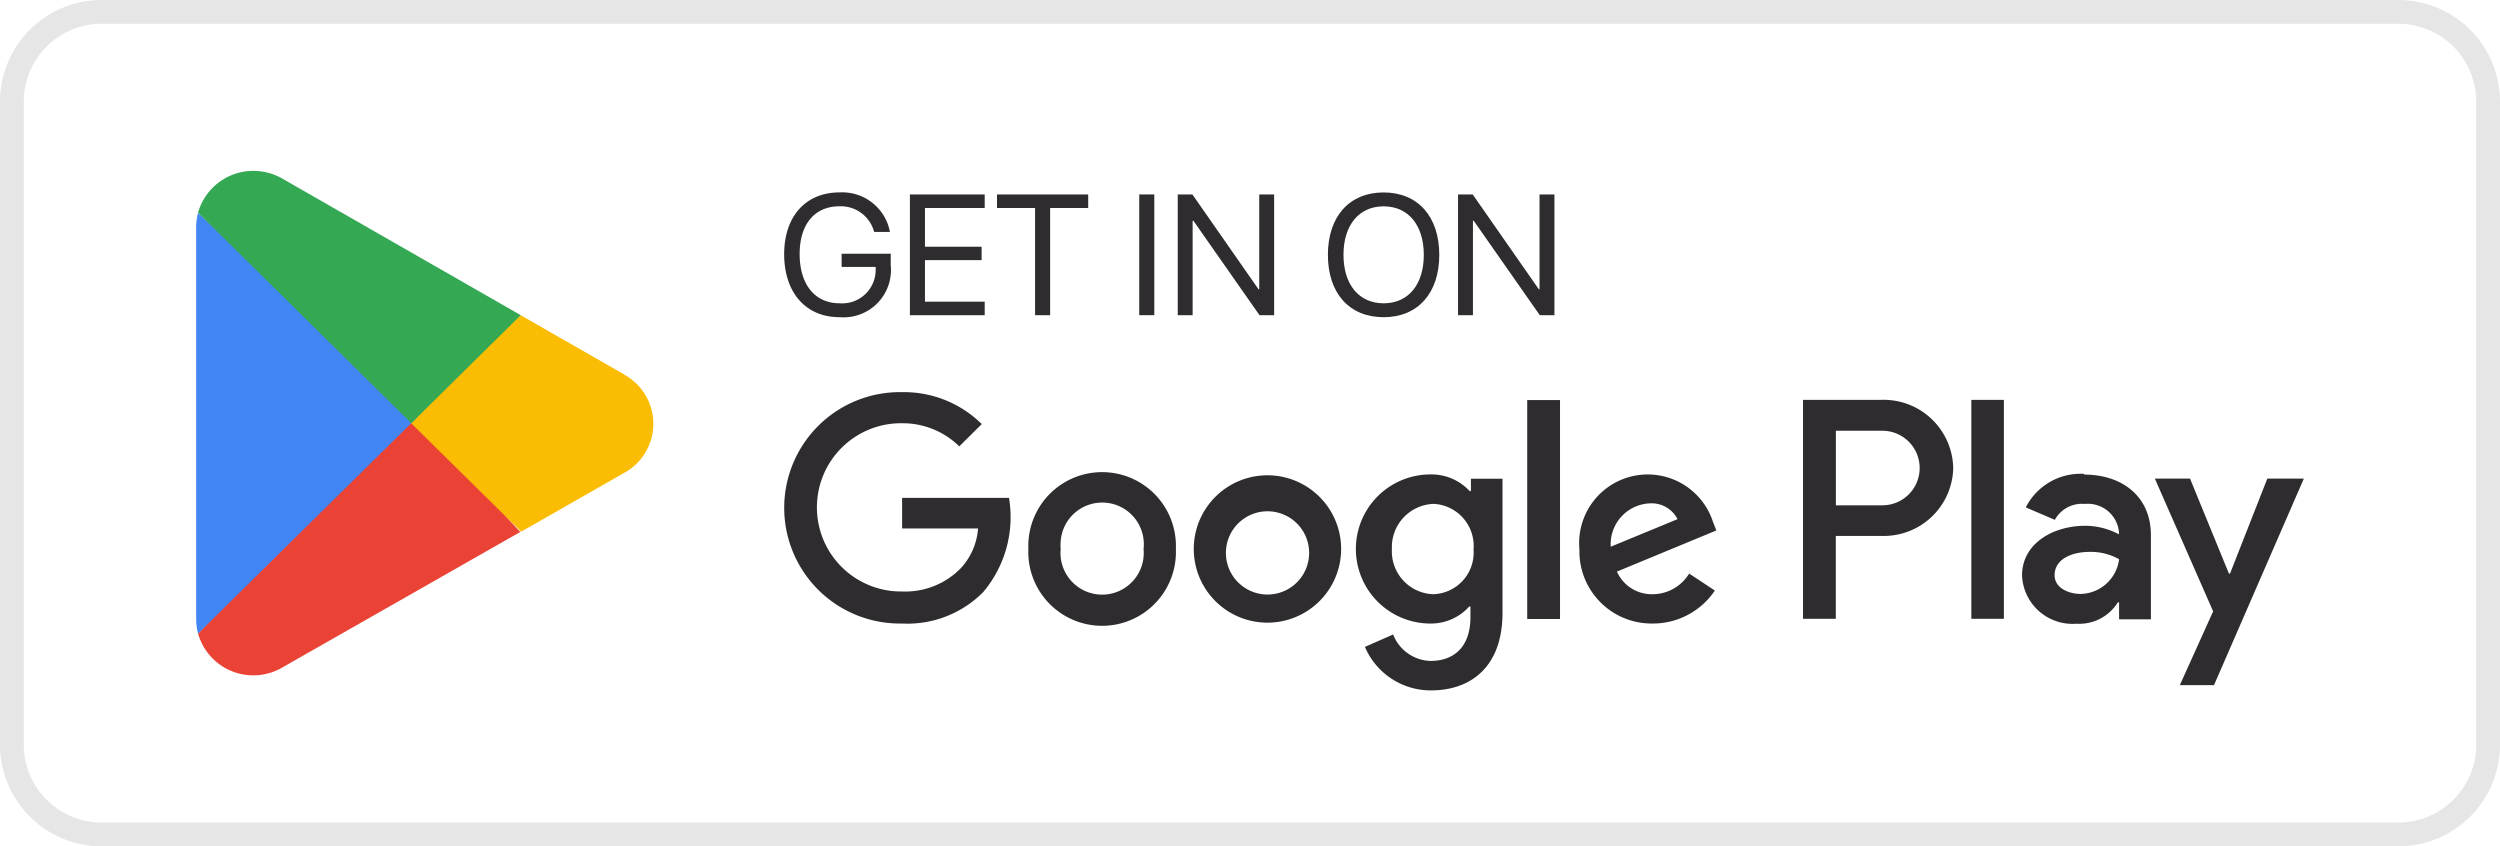
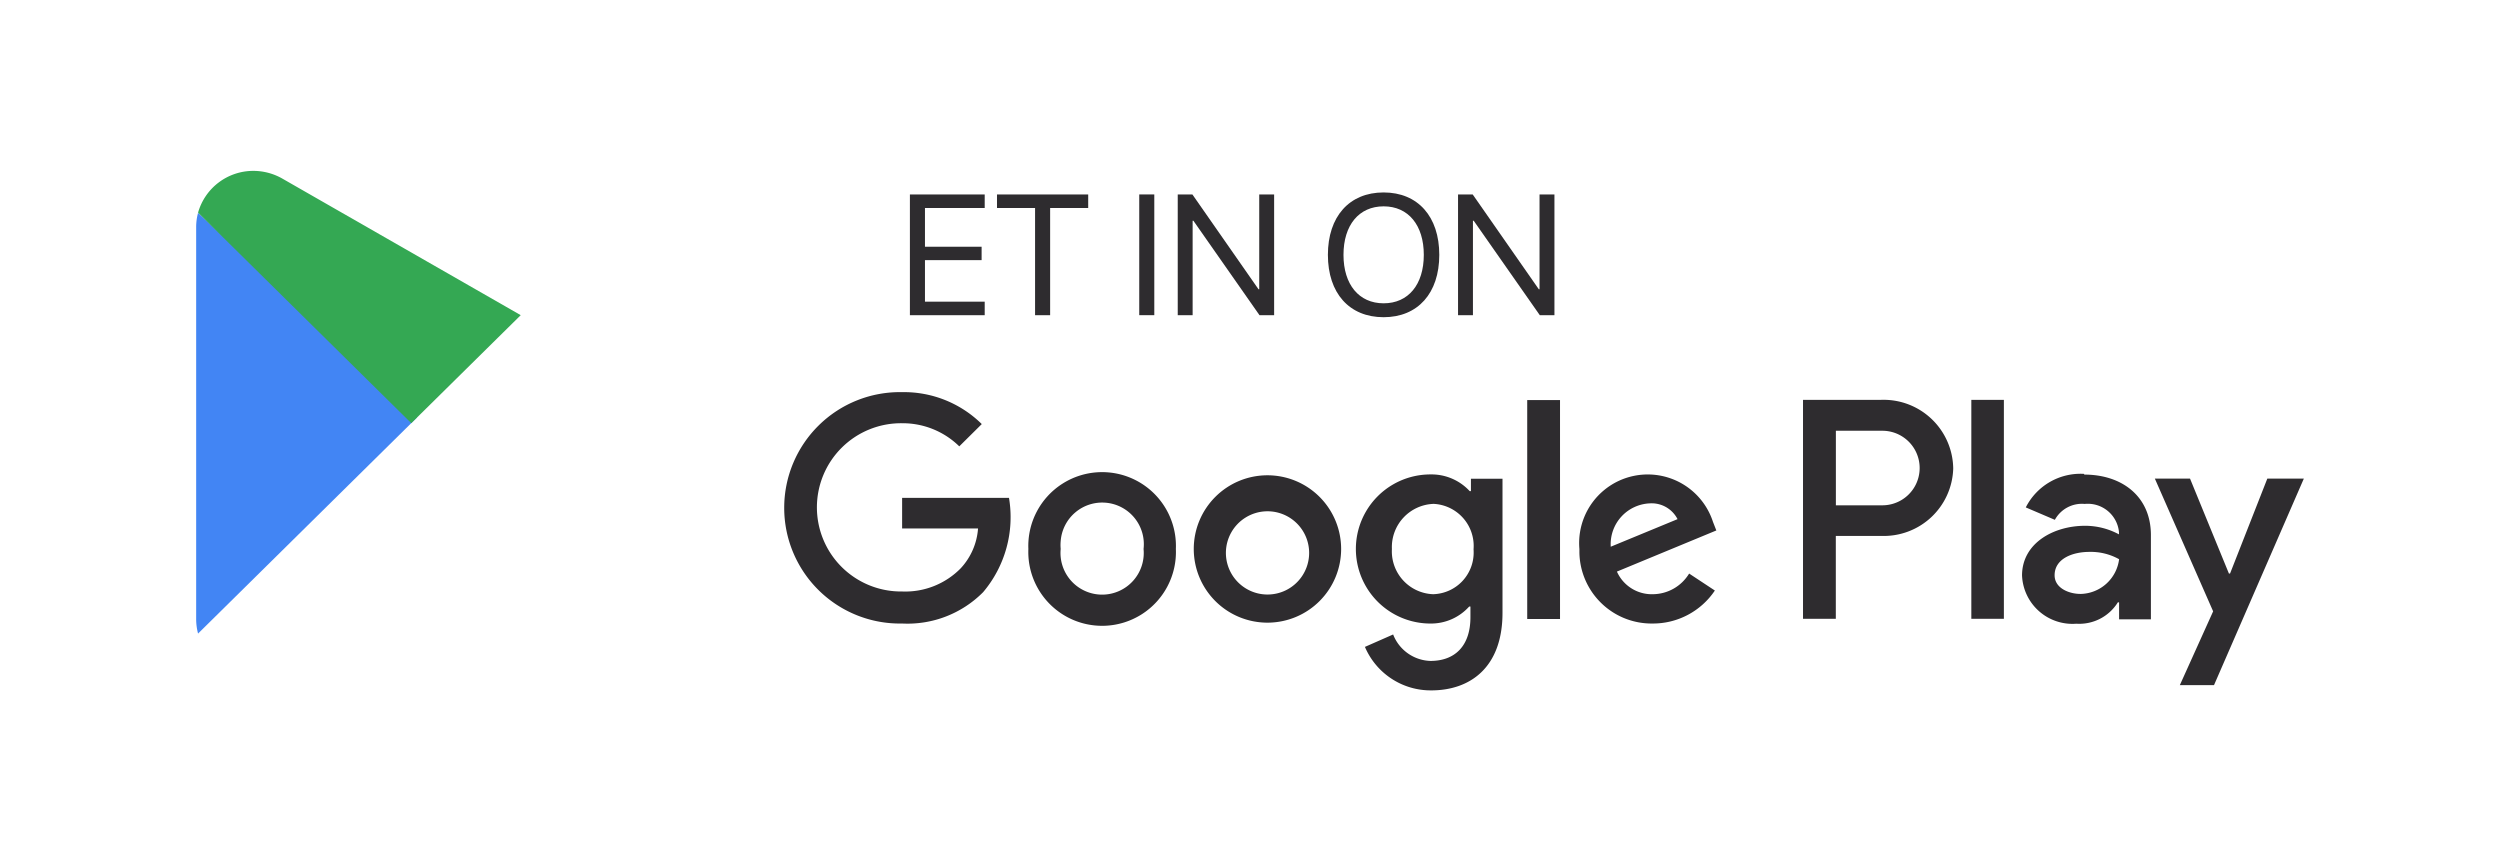
<svg xmlns="http://www.w3.org/2000/svg" width="179.544" height="60.78" viewBox="0 0 179.544 60.78">
  <g id="Group_9365" data-name="Group 9365" transform="translate(1608 -5857.432)">
    <style type="text/css">
.st0{fill:#e6e6e6;}
</style>
-     <path class="st0" id="Path_30086" data-name="Path 30086" d="M172.25,1.708a5.592,5.592,0,0,1,5.586,5.586V53.486a5.592,5.592,0,0,1-5.586,5.586H7.294a5.592,5.592,0,0,1-5.586-5.586V7.294A5.592,5.592,0,0,1,7.294,1.708Zm0-1.708H7.294A7.3,7.3,0,0,0,0,7.294V53.486A7.3,7.3,0,0,0,7.294,60.78H172.25a7.3,7.3,0,0,0,7.294-7.294V7.294A7.3,7.3,0,0,0,172.25,0" transform="translate(-1608 5857.432)" fill="#2e2c2f" />
    <path id="Path_30087" data-name="Path 30087" d="M344.845,125.394l-2.677,6.818h-.08l-2.793-6.818h-2.526l4.185,9.531-2.392,5.3h2.454l6.452-14.832Zm-18.919-5.658h-2.338V135.46h2.338Zm-8.8,0H311.5V135.46h2.356v-5.952h3.275a4.989,4.989,0,0,0,5.156-4.815c0-.022,0-.044,0-.067a5,5,0,0,0-5.1-4.892l-.066,0m.063,7.576H313.86v-5.354H317.2a2.677,2.677,0,1,1,0,5.354Zm14.5-2.258a4.408,4.408,0,0,0-4.185,2.409l2.088.892a2.213,2.213,0,0,1,2.142-1.142,2.249,2.249,0,0,1,2.462,2.013s0,.008,0,.012v.161a5.113,5.113,0,0,0-2.436-.616c-2.24,0-4.525,1.232-4.525,3.57a3.626,3.626,0,0,0,3.9,3.463,3.266,3.266,0,0,0,2.981-1.535h.089V135.5h2.285v-6.05c0-2.793-2.088-4.346-4.783-4.346Zm-.277,8.621c-.767,0-1.838-.393-1.838-1.339,0-1.214,1.33-1.678,2.49-1.678a4.168,4.168,0,0,1,2.142.526A2.847,2.847,0,0,1,331.414,133.675ZM246.8,135.8a8.31,8.31,0,1,1,0-16.617,7.951,7.951,0,0,1,5.72,2.293l-1.615,1.6a5.809,5.809,0,0,0-4.105-1.66,6.042,6.042,0,1,0,0,12.083,5.578,5.578,0,0,0,4.212-1.669,4.694,4.694,0,0,0,1.241-2.856H246.8v-2.2h7.675a8.341,8.341,0,0,1-1.856,6.773A7.647,7.647,0,0,1,246.8,135.8m19.66-5.354a5.3,5.3,0,1,1-10.593.435q-.009-.217,0-.435a5.3,5.3,0,1,1,10.593-.435q.009.217,0,.435m-2.32,0a2.99,2.99,0,1,0-5.952-.565,3.025,3.025,0,0,0,0,.565,2.99,2.99,0,1,0,5.952,0m14.189,0a5.292,5.292,0,1,1-5.292-5.292,5.292,5.292,0,0,1,5.292,5.292m-2.311,0a2.989,2.989,0,1,0,0,.565,2.99,2.99,0,0,0,0-.565m13.9-5.024v9.611c0,3.945-2.347,5.569-5.114,5.569a5.132,5.132,0,0,1-4.766-3.124l2.026-.892a2.971,2.971,0,0,0,2.677,1.9c1.785,0,2.874-1.1,2.874-3.141v-.767h-.089a3.676,3.676,0,0,1-2.784,1.223,5.354,5.354,0,0,1,0-10.709,3.731,3.731,0,0,1,2.82,1.2h.089v-.892h2.267Zm-2.079,5.051a3.025,3.025,0,0,0-2.771-3.26l-.094-.006a3.105,3.105,0,0,0-3,3.207c0,.02,0,.04,0,.06a3.079,3.079,0,0,0,2.932,3.219l.067,0a2.989,2.989,0,0,0,2.872-3.1c0-.04,0-.079-.007-.119m6.211,5h-2.356V119.754h2.356Zm9.281-3.257,1.839,1.214A5.354,5.354,0,0,1,300.7,135.8a5.185,5.185,0,0,1-5.259-5.11c0-.082,0-.163,0-.244a4.926,4.926,0,0,1,9.593-1.946l.241.616-7.14,2.954a2.74,2.74,0,0,0,2.606,1.624,3.07,3.07,0,0,0,2.579-1.481m-5.631-1.928,4.8-1.981a2.088,2.088,0,0,0-2-1.133,2.936,2.936,0,0,0-2.8,3.061q0,.027,0,.053" transform="translate(-1790.012 5766.412)" fill="#2e2c2f" />
-     <path id="Path_30088" data-name="Path 30088" d="M75.393,125.179,60.194,141.1a4.122,4.122,0,0,0,6.037,2.446l17.1-9.74Z" transform="translate(-1653.97 5761.831)" fill="#ea4335" />
-     <path id="Path_30089" data-name="Path 30089" d="M138.754,100.034l-7.4-4.236-8.324,7.305,8.358,8.245,7.339-4.191a4.021,4.021,0,0,0,0-7.124Z" transform="translate(-1701.962 5784.27)" fill="#fbbc04" />
    <path id="Path_30090" data-name="Path 30090" d="M59.755,64.689a3.918,3.918,0,0,0-.136,1.042V93.864a4.145,4.145,0,0,0,.136,1.042L75.475,79.39Z" transform="translate(-1653.531 5808.028)" fill="#4285f4" />
    <path id="Path_30091" data-name="Path 30091" d="M75.507,70.06l7.86-7.758L66.287,52.516a4.214,4.214,0,0,0-2.118-.577,4.123,4.123,0,0,0-3.975,3Z" transform="translate(-1653.97 5817.765)" fill="#34a853" />
-     <path id="Path_30092" data-name="Path 30092" d="M242.3,67.449c-2.422,0-3.972-1.767-3.972-4.525,0-2.71,1.544-4.435,3.972-4.435a3.483,3.483,0,0,1,3.624,2.836h-1.136a2.468,2.468,0,0,0-2.488-1.839c-1.785,0-2.86,1.286-2.86,3.431,0,2.181,1.094,3.533,2.86,3.533a2.406,2.406,0,0,0,2.6-2.452v-.156h-2.446v-.949h3.527v.823a3.4,3.4,0,0,1-3.677,3.732" transform="translate(-1790.011 5812.762)" fill="#2e2c2f" />
    <path id="Path_30093" data-name="Path 30093" d="M281.922,67.772H276.55V59.1h5.372v.974h-4.29v2.782H281.7v.961h-4.068V66.8h4.29Z" transform="translate(-1819.203 5812.296)" fill="#2e2c2f" />
    <path id="Path_30094" data-name="Path 30094" d="M305.758,67.772v-7.7h-2.734V59.1h6.55v.974H306.84v7.7Z" transform="translate(-1839.422 5812.296)" fill="#2e2c2f" />
    <rect id="Rectangle_1784" data-name="Rectangle 1784" width="1.081" height="8.671" transform="translate(-1526.182 5871.396)" fill="#2e2c2f" />
    <path id="Path_30095" data-name="Path 30095" d="M357.957,67.772V59.1h1.052l4.747,6.808h.054V59.1h1.07v8.671h-1.052l-4.747-6.784h-.054v6.784Z" transform="translate(-1881.375 5812.296)" fill="#2e2c2f" />
    <path id="Path_30096" data-name="Path 30096" d="M411.624,62.974c0,2.752-1.538,4.477-4,4.477s-4-1.725-4-4.477,1.538-4.483,4-4.483,4,1.731,4,4.483m-6.88,0c0,2.133,1.112,3.479,2.884,3.479s2.884-1.346,2.884-3.479-1.112-3.485-2.884-3.485-2.884,1.346-2.884,3.485" transform="translate(-1916.258 5812.762)" fill="#2e2c2f" />
    <path id="Path_30097" data-name="Path 30097" d="M443.154,67.772V59.1h1.052l4.747,6.808h.054V59.1h1.07v8.671h-1.052l-4.747-6.784h-.054v6.784Z" transform="translate(-1946.441 5812.296)" fill="#2e2c2f" />
  </g>
</svg>